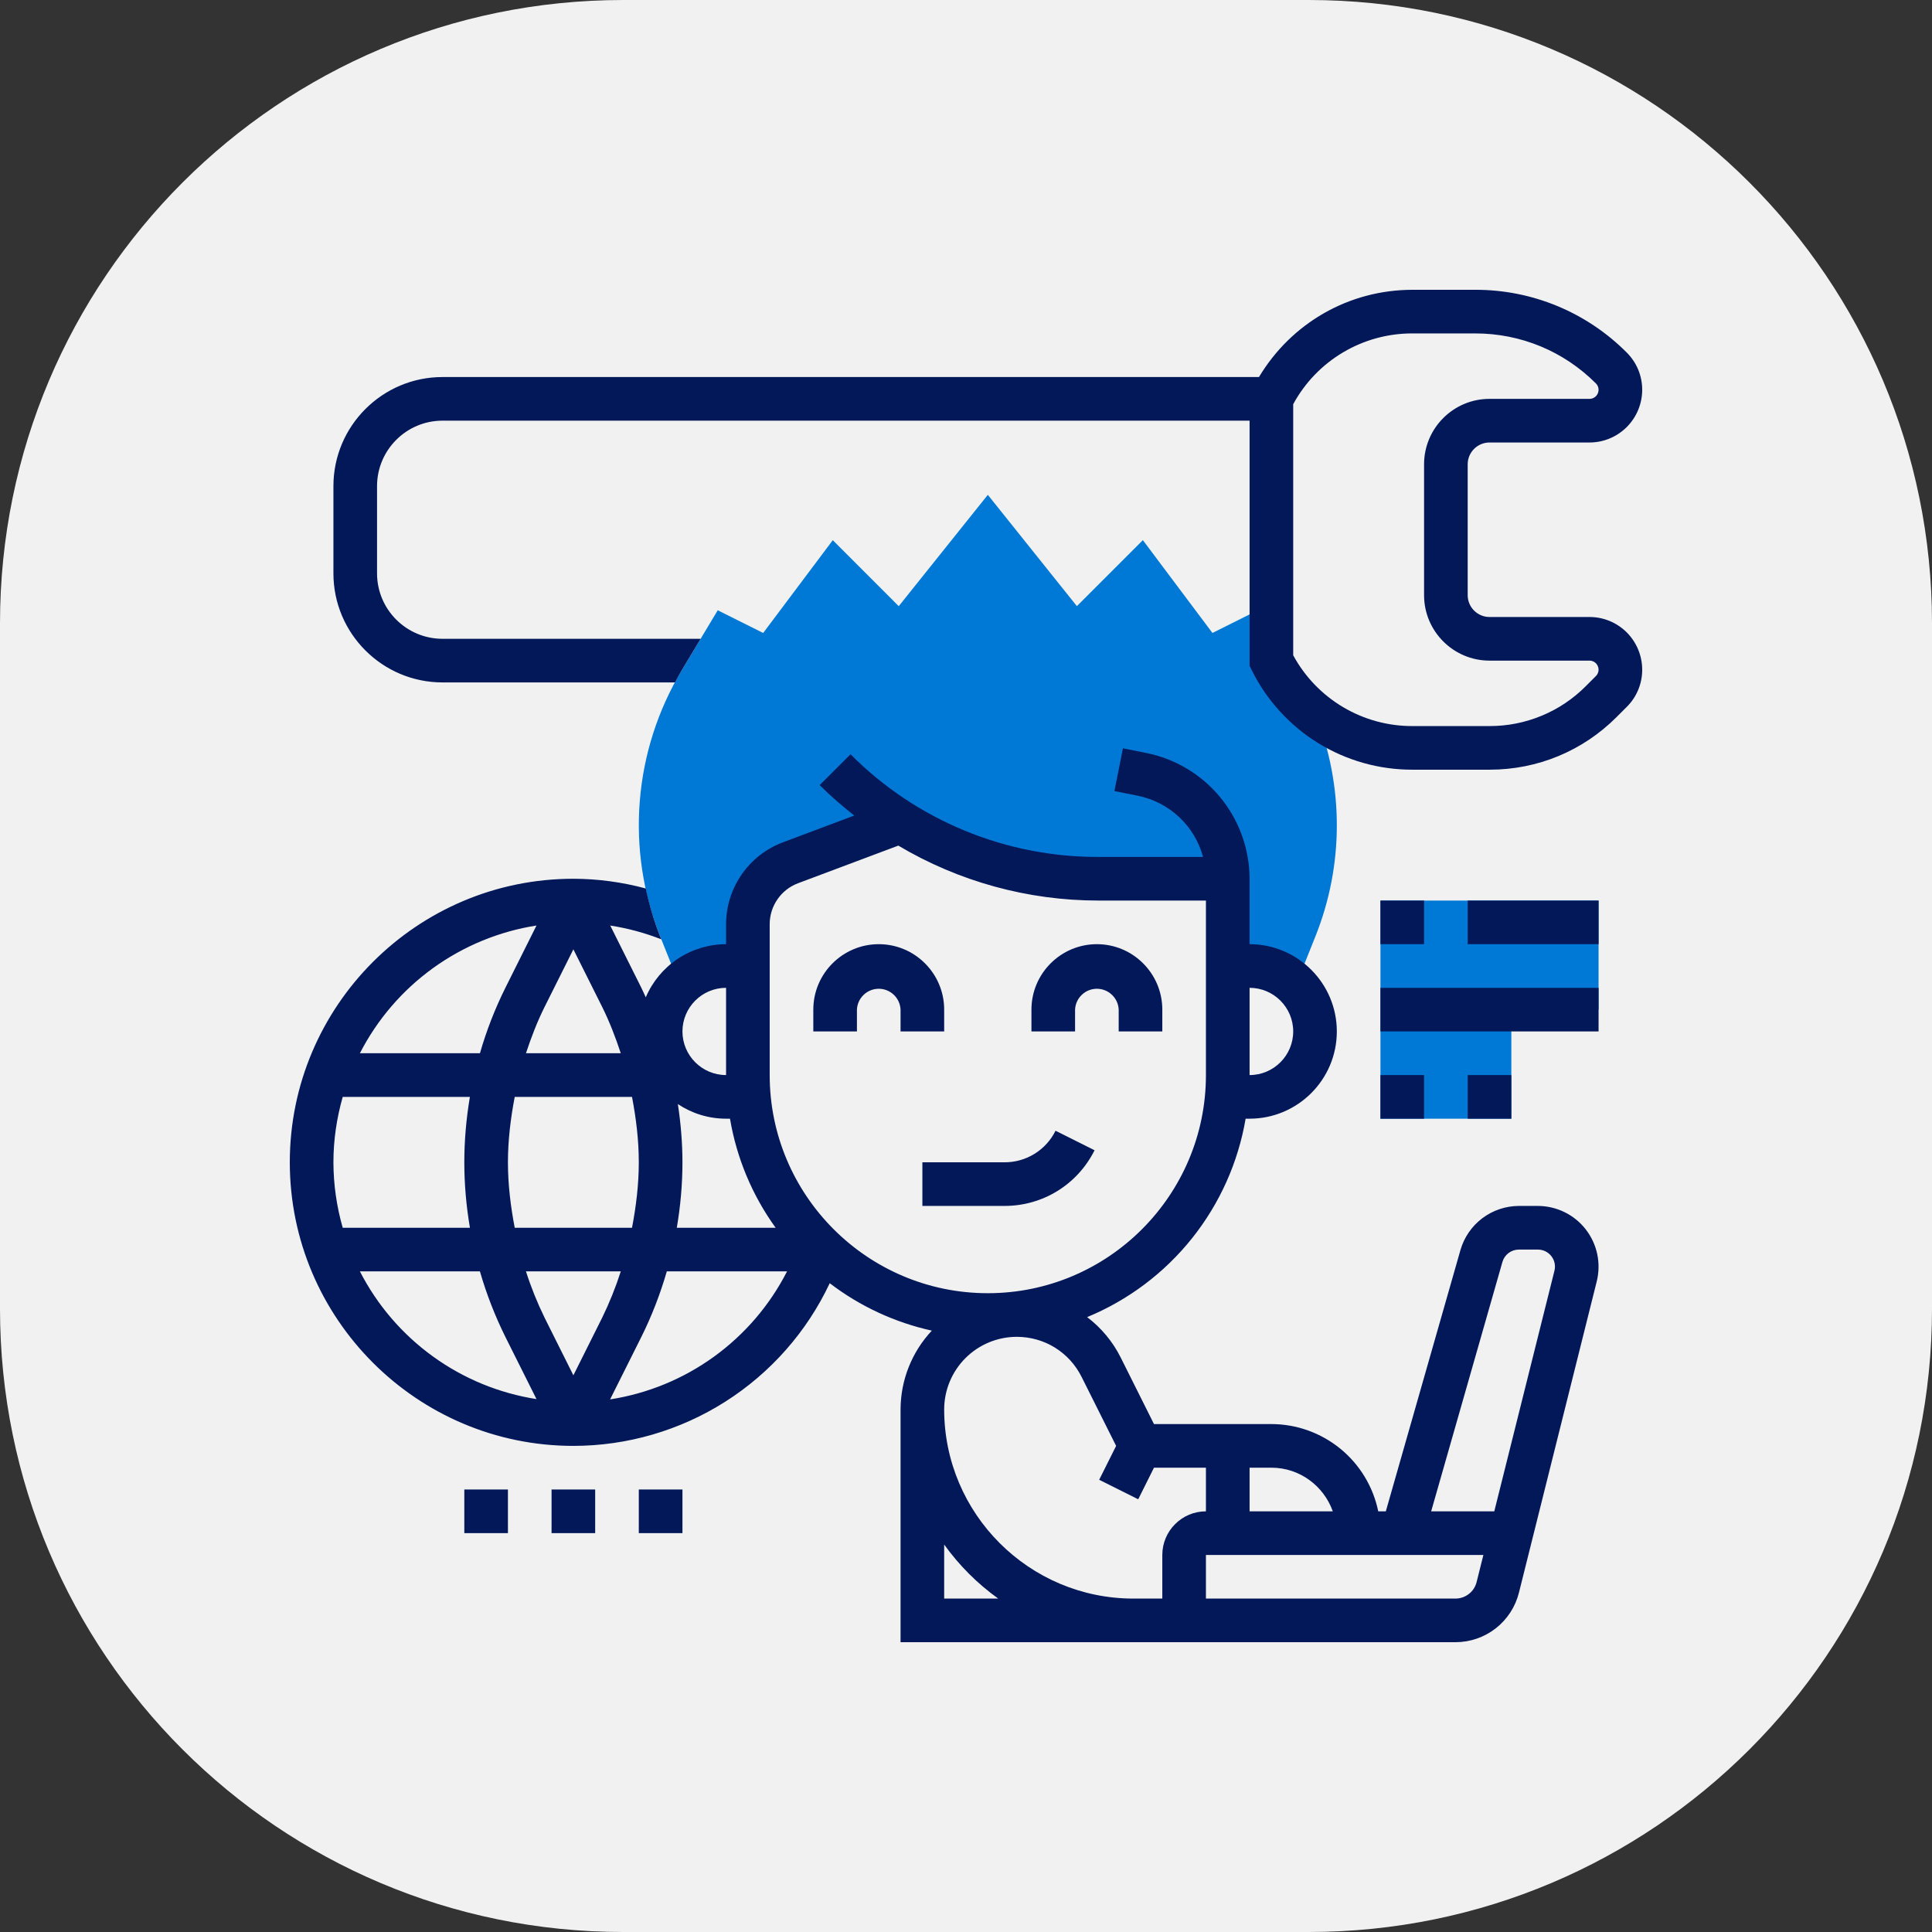
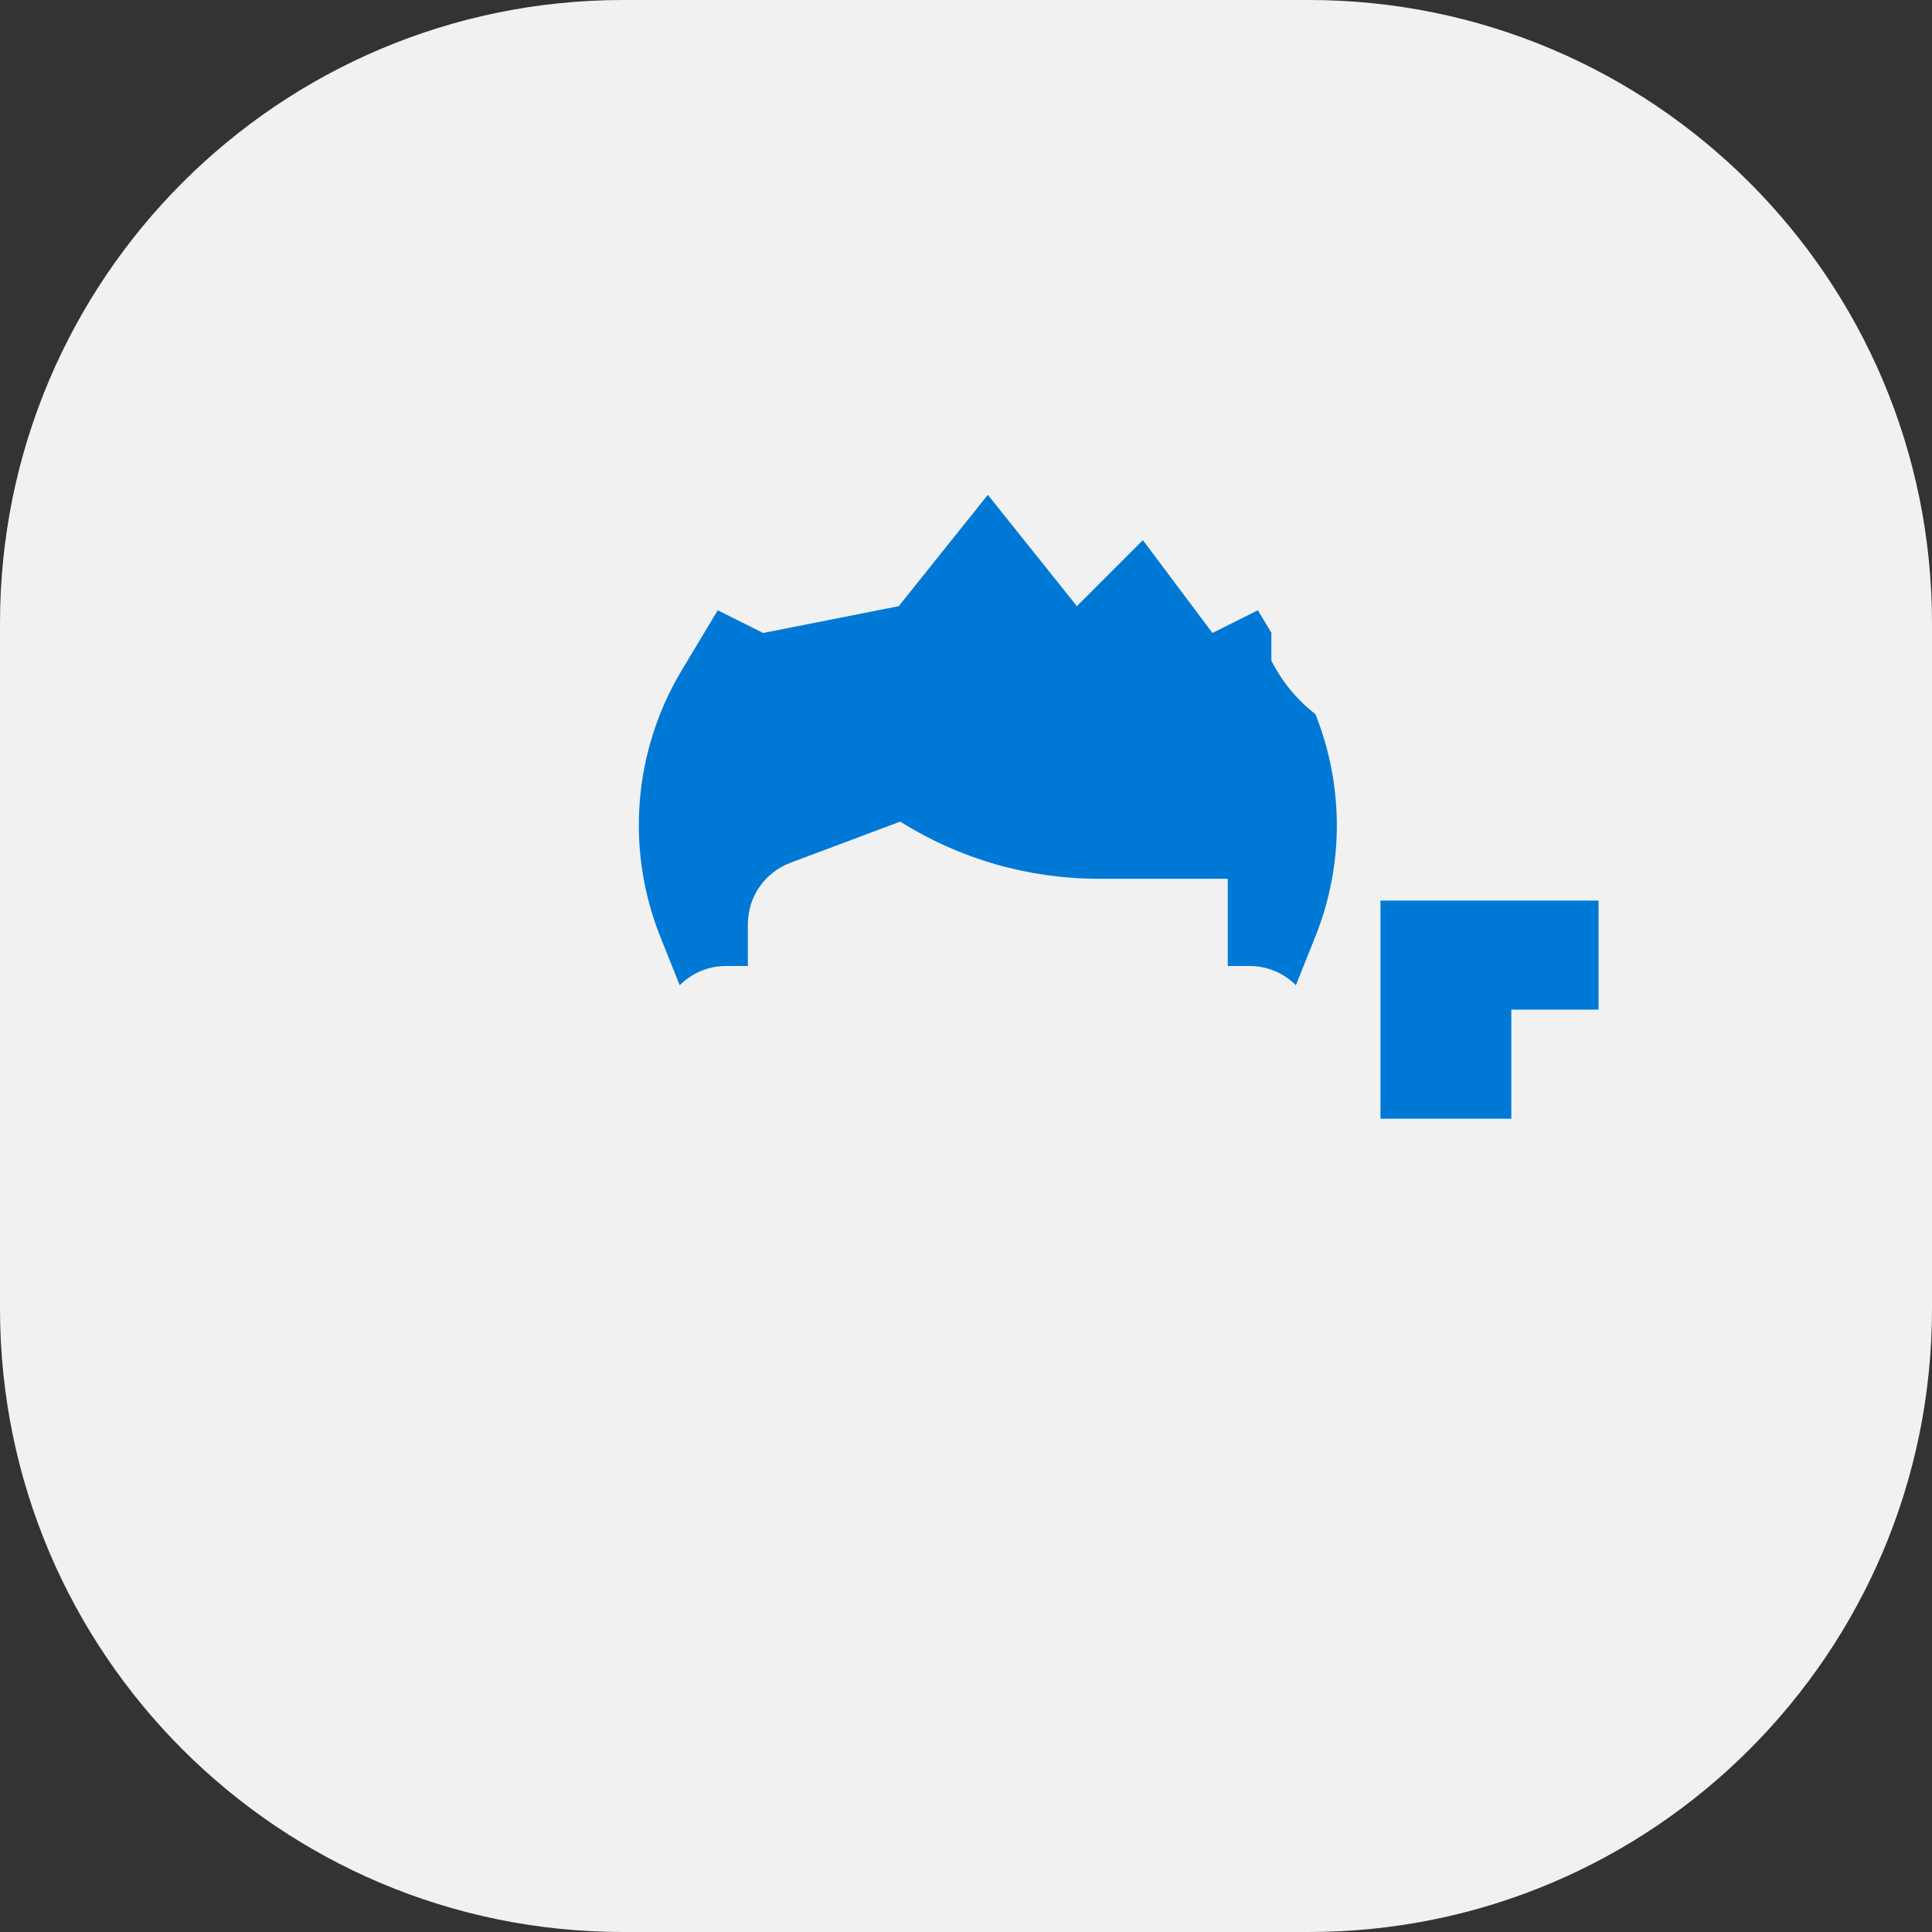
<svg xmlns="http://www.w3.org/2000/svg" width="64" height="64" viewBox="0 0 64 64" fill="none">
  <rect x="0" y="0" width="64" height="64" fill="#333333" stroke="none" />
  <g clip-path="url(#clip0_2_74)">
    <path d="M43.355 0H20.645C9.243 0 0 9.243 0 20.645V43.355C0 54.757 9.243 64 20.645 64H43.355C54.757 64 64 54.757 64 43.355V20.645C64 9.243 54.757 0 43.355 0Z" fill="#F1F1F1" />
-     <path d="M45.729 29.832V37.058H50.065V33.445H52.955V29.832H45.729ZM42.116 21.884V20.961L41.669 20.215L40.164 20.968L37.859 17.893L35.673 20.079L32.723 16.392L29.772 20.08L27.587 17.894L25.281 20.968L23.776 20.216L22.58 22.21C21.791 23.526 21.316 25.007 21.194 26.537C21.071 28.066 21.303 29.604 21.873 31.029L22.516 32.638C22.717 32.435 22.956 32.275 23.22 32.165C23.484 32.056 23.766 32 24.052 32H24.774V30.612C24.774 30.171 24.909 29.74 25.16 29.377C25.412 29.014 25.768 28.737 26.181 28.582L29.821 27.217C31.788 28.454 34.064 29.11 36.387 29.11H40.671V32H41.394C41.993 32 42.536 32.243 42.928 32.637L43.571 31.029C44.521 28.663 44.522 26.023 43.575 23.657C42.963 23.182 42.464 22.576 42.116 21.884Z" fill="#0079D6" />
-     <path d="M28.387 33.445C28.395 33.259 28.475 33.083 28.61 32.955C28.744 32.826 28.924 32.754 29.11 32.754C29.296 32.754 29.475 32.826 29.61 32.955C29.744 33.083 29.824 33.259 29.832 33.445V34.168H31.277V33.445C31.277 32.25 30.305 31.277 29.11 31.277C27.915 31.277 26.942 32.25 26.942 33.445V34.168H28.387V33.445ZM35.613 33.445C35.621 33.259 35.701 33.083 35.836 32.955C35.97 32.826 36.149 32.754 36.336 32.754C36.522 32.754 36.701 32.826 36.835 32.955C36.97 33.083 37.05 33.259 37.058 33.445V34.168H38.503V33.445C38.503 32.25 37.531 31.277 36.336 31.277C35.14 31.277 34.168 32.25 34.168 33.445V34.168H35.613V33.445ZM30.555 39.948H33.275C34.546 39.948 35.69 39.241 36.259 38.104L34.966 37.457C34.81 37.772 34.569 38.037 34.27 38.222C33.971 38.407 33.626 38.504 33.275 38.503H30.555V39.948Z" fill="#021859" />
-     <path d="M50.945 39.948H50.312C49.876 39.95 49.452 40.093 49.103 40.356C48.755 40.619 48.501 40.987 48.38 41.407L45.907 50.065H45.656C45.488 49.249 45.045 48.517 44.4 47.99C43.755 47.464 42.949 47.175 42.116 47.174H38.227L37.123 44.966C36.86 44.442 36.48 43.985 36.013 43.631C37.373 43.069 38.568 42.171 39.486 41.022C40.404 39.872 41.016 38.508 41.263 37.058H41.394C42.988 37.058 44.284 35.762 44.284 34.168C44.284 32.574 42.988 31.277 41.394 31.277V29.11C41.391 28.128 41.05 27.177 40.428 26.419C39.805 25.659 38.94 25.139 37.978 24.944L37.199 24.789L36.916 26.206L37.694 26.361C38.206 26.465 38.68 26.709 39.061 27.067C39.443 27.425 39.717 27.882 39.852 28.387H36.386C34.861 28.391 33.349 28.093 31.94 27.509C30.53 26.925 29.25 26.068 28.175 24.986L27.153 26.008C27.516 26.371 27.901 26.702 28.298 27.016L25.927 27.906C25.377 28.114 24.903 28.484 24.569 28.967C24.234 29.451 24.053 30.024 24.052 30.612V31.277C23.485 31.278 22.93 31.445 22.457 31.758C21.985 32.071 21.614 32.516 21.392 33.038C21.34 32.926 21.292 32.814 21.237 32.705L20.215 30.66C20.794 30.749 21.362 30.903 21.908 31.117L21.872 31.03C21.664 30.509 21.509 29.975 21.392 29.432C20.61 29.221 19.804 29.112 18.994 29.11C13.814 29.11 9.6 33.324 9.6 38.503C9.6 43.683 13.814 47.897 18.994 47.897C20.774 47.896 22.518 47.389 24.022 46.435C25.526 45.48 26.727 44.119 27.486 42.508C28.485 43.272 29.64 43.808 30.868 44.079C30.205 44.786 29.835 45.718 29.832 46.687V54.4H48.213C48.697 54.4 49.167 54.239 49.548 53.941C49.929 53.644 50.2 53.227 50.317 52.758L52.895 42.445C52.968 42.149 52.973 41.84 52.91 41.541C52.846 41.243 52.715 40.963 52.528 40.722C52.34 40.482 52.1 40.287 51.826 40.153C51.551 40.019 51.251 39.949 50.945 39.948ZM44.151 50.065H41.394V48.619H42.116C43.057 48.619 43.852 49.226 44.151 50.065ZM42.839 34.168C42.839 34.965 42.191 35.613 41.394 35.613V32.723C42.191 32.723 42.839 33.371 42.839 34.168ZM25.497 30.612C25.497 30.013 25.873 29.469 26.435 29.259L29.758 28.012C31.763 29.204 34.054 29.833 36.387 29.832H39.948V35.613C39.948 39.597 36.707 42.839 32.723 42.839C28.738 42.839 25.497 39.597 25.497 35.613V30.612ZM25.694 40.671H22.42C22.542 39.955 22.607 39.229 22.607 38.503C22.607 37.858 22.552 37.213 22.455 36.574C22.914 36.879 23.461 37.058 24.052 37.058H24.182C24.402 38.362 24.919 39.599 25.694 40.671ZM18.994 45.559L18.043 43.656C17.799 43.158 17.592 42.644 17.423 42.116H20.564C20.395 42.644 20.188 43.158 19.945 43.656L18.994 45.559ZM17.051 40.671C16.914 39.956 16.826 39.231 16.826 38.503C16.826 37.776 16.914 37.051 17.051 36.336H20.936C21.073 37.051 21.161 37.776 21.161 38.503C21.161 39.231 21.073 39.956 20.936 40.671H17.051ZM11.045 38.503C11.045 37.751 11.157 37.026 11.353 36.336H15.566C15.445 37.052 15.381 37.778 15.381 38.503C15.381 39.229 15.445 39.955 15.567 40.671H11.353C11.151 39.966 11.047 39.237 11.045 38.503ZM18.994 31.448L19.945 33.35C20.192 33.846 20.39 34.364 20.564 34.89H17.423C17.597 34.364 17.795 33.846 18.043 33.35L18.994 31.448ZM24.052 32.723V35.613C23.255 35.613 22.607 34.965 22.607 34.168C22.607 33.371 23.255 32.723 24.052 32.723ZM17.772 30.659L16.75 32.705C16.4 33.406 16.115 34.137 15.899 34.89H11.922C12.495 33.774 13.323 32.808 14.34 32.073C15.357 31.338 16.533 30.853 17.772 30.659ZM11.922 42.116H15.898C16.115 42.869 16.4 43.6 16.749 44.302L17.772 46.347C16.532 46.153 15.356 45.669 14.34 44.933C13.323 44.198 12.495 43.233 11.922 42.116ZM20.21 46.357L21.238 44.302C21.588 43.602 21.871 42.868 22.089 42.116H26.072C25.5 43.236 24.67 44.205 23.651 44.942C22.632 45.679 21.453 46.164 20.21 46.357ZM31.277 52.955V51.165C31.772 51.855 32.377 52.46 33.067 52.955H31.277ZM37.781 52.955H37.545C34.089 52.955 31.277 50.143 31.277 46.687C31.278 46.05 31.532 45.439 31.982 44.989C32.433 44.538 33.044 44.285 33.681 44.284C34.597 44.284 35.421 44.793 35.83 45.613L36.973 47.897L36.412 49.019L37.705 49.666L38.227 48.619H39.948V50.065C39.151 50.065 38.503 50.713 38.503 51.51V52.955H37.781ZM48.915 52.407C48.876 52.564 48.786 52.703 48.658 52.802C48.531 52.901 48.375 52.955 48.213 52.955H39.948V51.51H49.139L48.915 52.407ZM51.493 42.095L49.5 50.065H47.409L49.77 41.803C49.804 41.685 49.875 41.582 49.973 41.508C50.071 41.434 50.19 41.394 50.312 41.394H50.945C51.031 41.394 51.116 41.413 51.193 41.451C51.27 41.489 51.337 41.543 51.39 41.611C51.443 41.678 51.48 41.757 51.498 41.841C51.515 41.925 51.514 42.012 51.493 42.095ZM15.381 49.342H16.826V50.787H15.381V49.342Z" fill="#021859" />
-     <path d="M18.271 49.342H19.716V50.787H18.271V49.342ZM21.161 49.342H22.607V50.787H21.161V49.342ZM45.729 29.832H47.174V31.277H45.729V29.832ZM48.619 29.832H52.955V31.277H48.619V29.832ZM45.729 32.723H52.955V34.168H45.729V32.723ZM45.729 35.613H47.174V37.058H45.729V35.613ZM48.619 35.613H50.065V37.058H48.619V35.613ZM52.656 20.439H49.342C48.944 20.439 48.619 20.114 48.619 19.716V15.381C48.619 14.982 48.944 14.658 49.342 14.658H52.656C53.118 14.658 53.562 14.473 53.889 14.146C54.215 13.819 54.399 13.376 54.4 12.914C54.4 12.448 54.219 12.01 53.889 11.68C53.231 11.019 52.449 10.494 51.587 10.137C50.725 9.78 49.8 9.597 48.867 9.6H46.793C44.68 9.6 42.778 10.702 41.705 12.49H14.658C12.666 12.49 11.045 14.111 11.045 16.103V18.994C11.045 20.986 12.666 22.606 14.658 22.606H22.36C22.432 22.474 22.502 22.34 22.58 22.21L23.209 21.161H14.658C13.463 21.161 12.49 20.189 12.49 18.994V16.103C12.49 14.908 13.463 13.935 14.658 13.935H41.394V22.054L41.469 22.207C41.961 23.198 42.72 24.031 43.661 24.613C44.602 25.194 45.687 25.5 46.793 25.497H49.344C50.934 25.497 52.428 24.878 53.552 23.753L53.889 23.416C54.052 23.255 54.18 23.063 54.268 22.851C54.356 22.639 54.401 22.412 54.4 22.183C54.399 21.721 54.215 21.277 53.889 20.95C53.562 20.623 53.118 20.439 52.656 20.439ZM52.867 22.395L52.531 22.731C52.113 23.151 51.617 23.484 51.069 23.71C50.523 23.937 49.936 24.053 49.344 24.052H46.793C45.983 24.055 45.188 23.838 44.492 23.425C43.796 23.012 43.224 22.418 42.839 21.707V13.39C43.224 12.678 43.796 12.085 44.492 11.672C45.188 11.259 45.983 11.042 46.793 11.045H48.867C50.378 11.045 51.799 11.633 52.867 12.702C52.909 12.744 52.937 12.797 52.949 12.855C52.96 12.913 52.954 12.973 52.931 13.028C52.909 13.082 52.87 13.129 52.822 13.162C52.772 13.195 52.715 13.213 52.656 13.213H49.342C48.147 13.213 47.174 14.185 47.174 15.381V19.716C47.174 20.911 48.147 21.884 49.342 21.884H52.656C52.715 21.884 52.772 21.902 52.822 21.935C52.87 21.968 52.909 22.014 52.931 22.069C52.954 22.123 52.96 22.183 52.949 22.241C52.937 22.299 52.909 22.353 52.867 22.395Z" fill="#021859" />
+     <path d="M45.729 29.832V37.058H50.065V33.445H52.955V29.832H45.729ZM42.116 21.884V20.961L41.669 20.215L40.164 20.968L37.859 17.893L35.673 20.079L32.723 16.392L29.772 20.08L25.281 20.968L23.776 20.216L22.58 22.21C21.791 23.526 21.316 25.007 21.194 26.537C21.071 28.066 21.303 29.604 21.873 31.029L22.516 32.638C22.717 32.435 22.956 32.275 23.22 32.165C23.484 32.056 23.766 32 24.052 32H24.774V30.612C24.774 30.171 24.909 29.74 25.16 29.377C25.412 29.014 25.768 28.737 26.181 28.582L29.821 27.217C31.788 28.454 34.064 29.11 36.387 29.11H40.671V32H41.394C41.993 32 42.536 32.243 42.928 32.637L43.571 31.029C44.521 28.663 44.522 26.023 43.575 23.657C42.963 23.182 42.464 22.576 42.116 21.884Z" fill="#0079D6" />
  </g>
  <defs>
    <clipPath id="clip0_2_74">
      <rect width="64" height="64" fill="white" />
    </clipPath>
  </defs>
</svg>